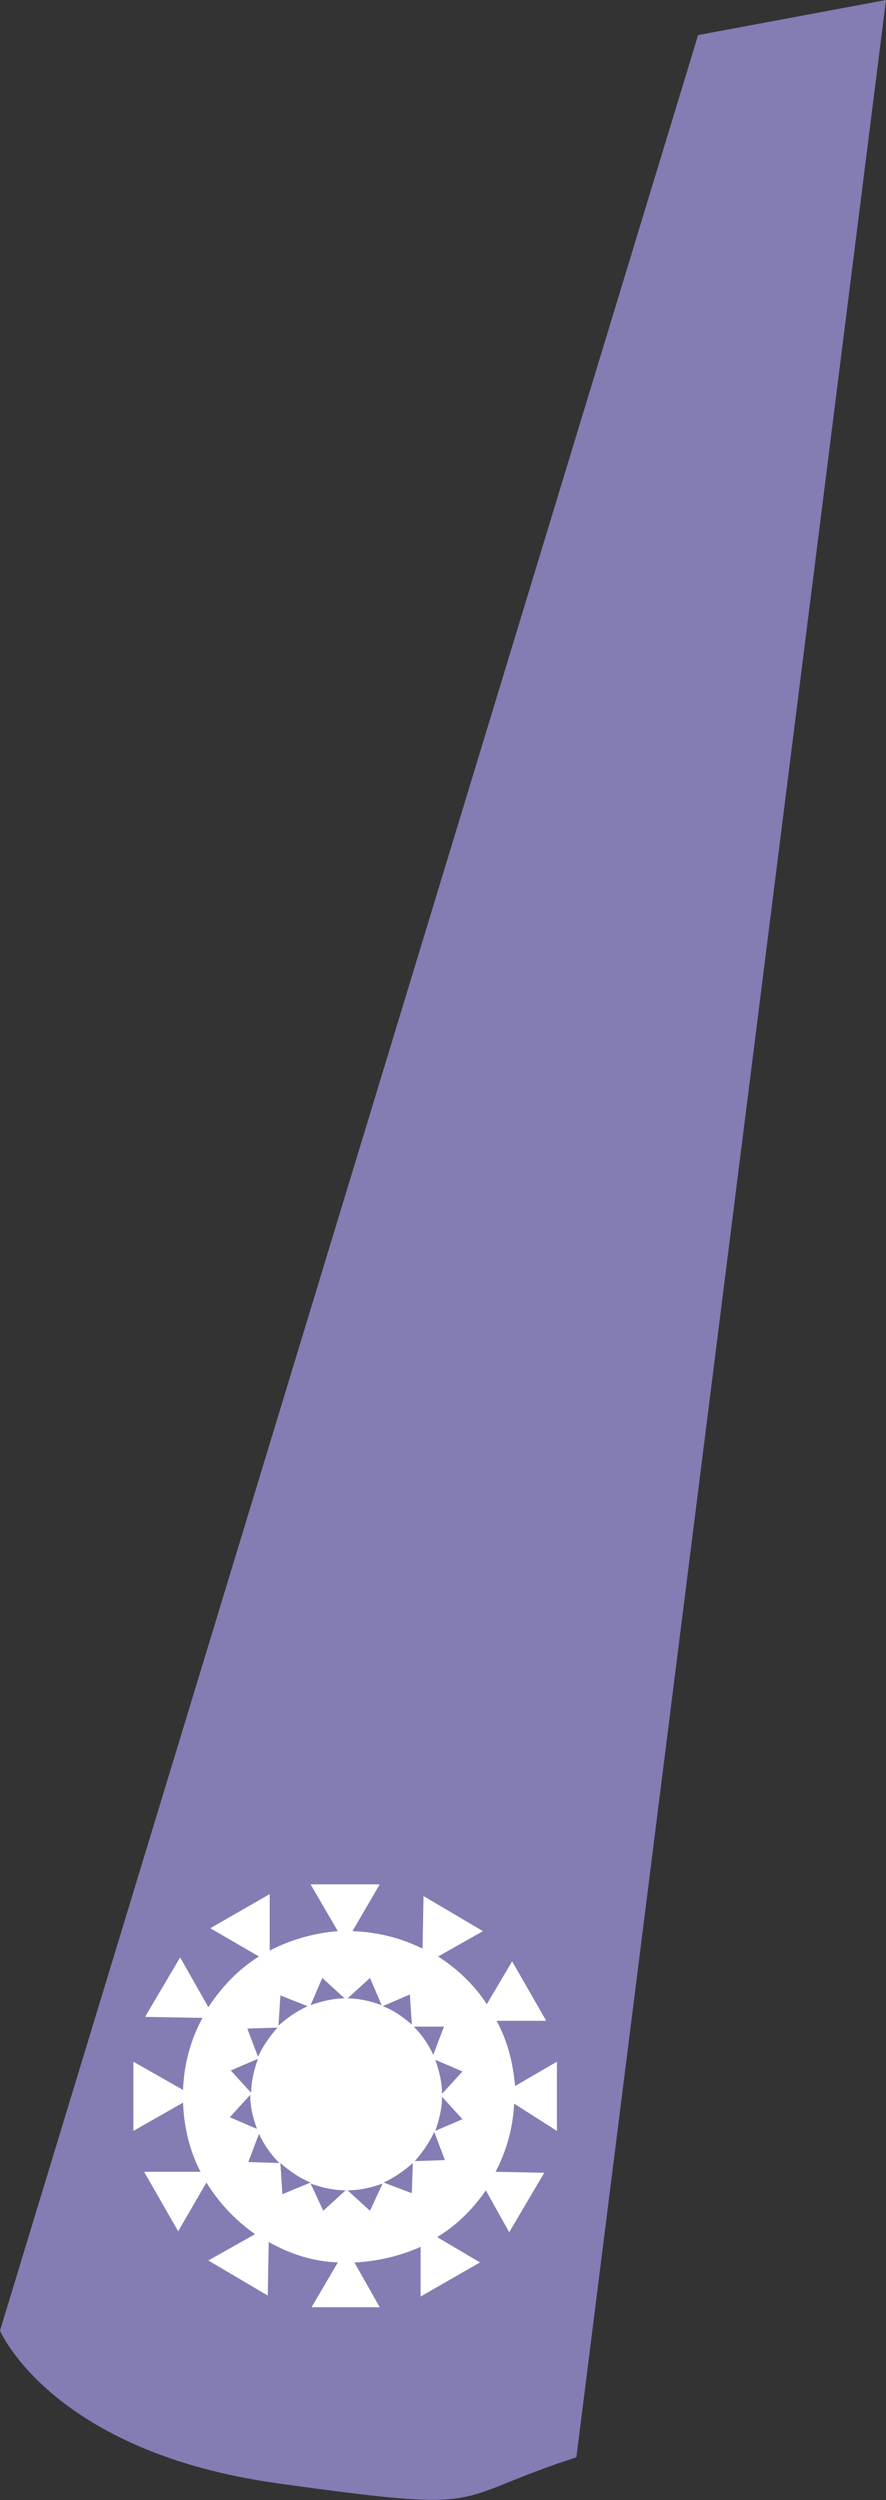
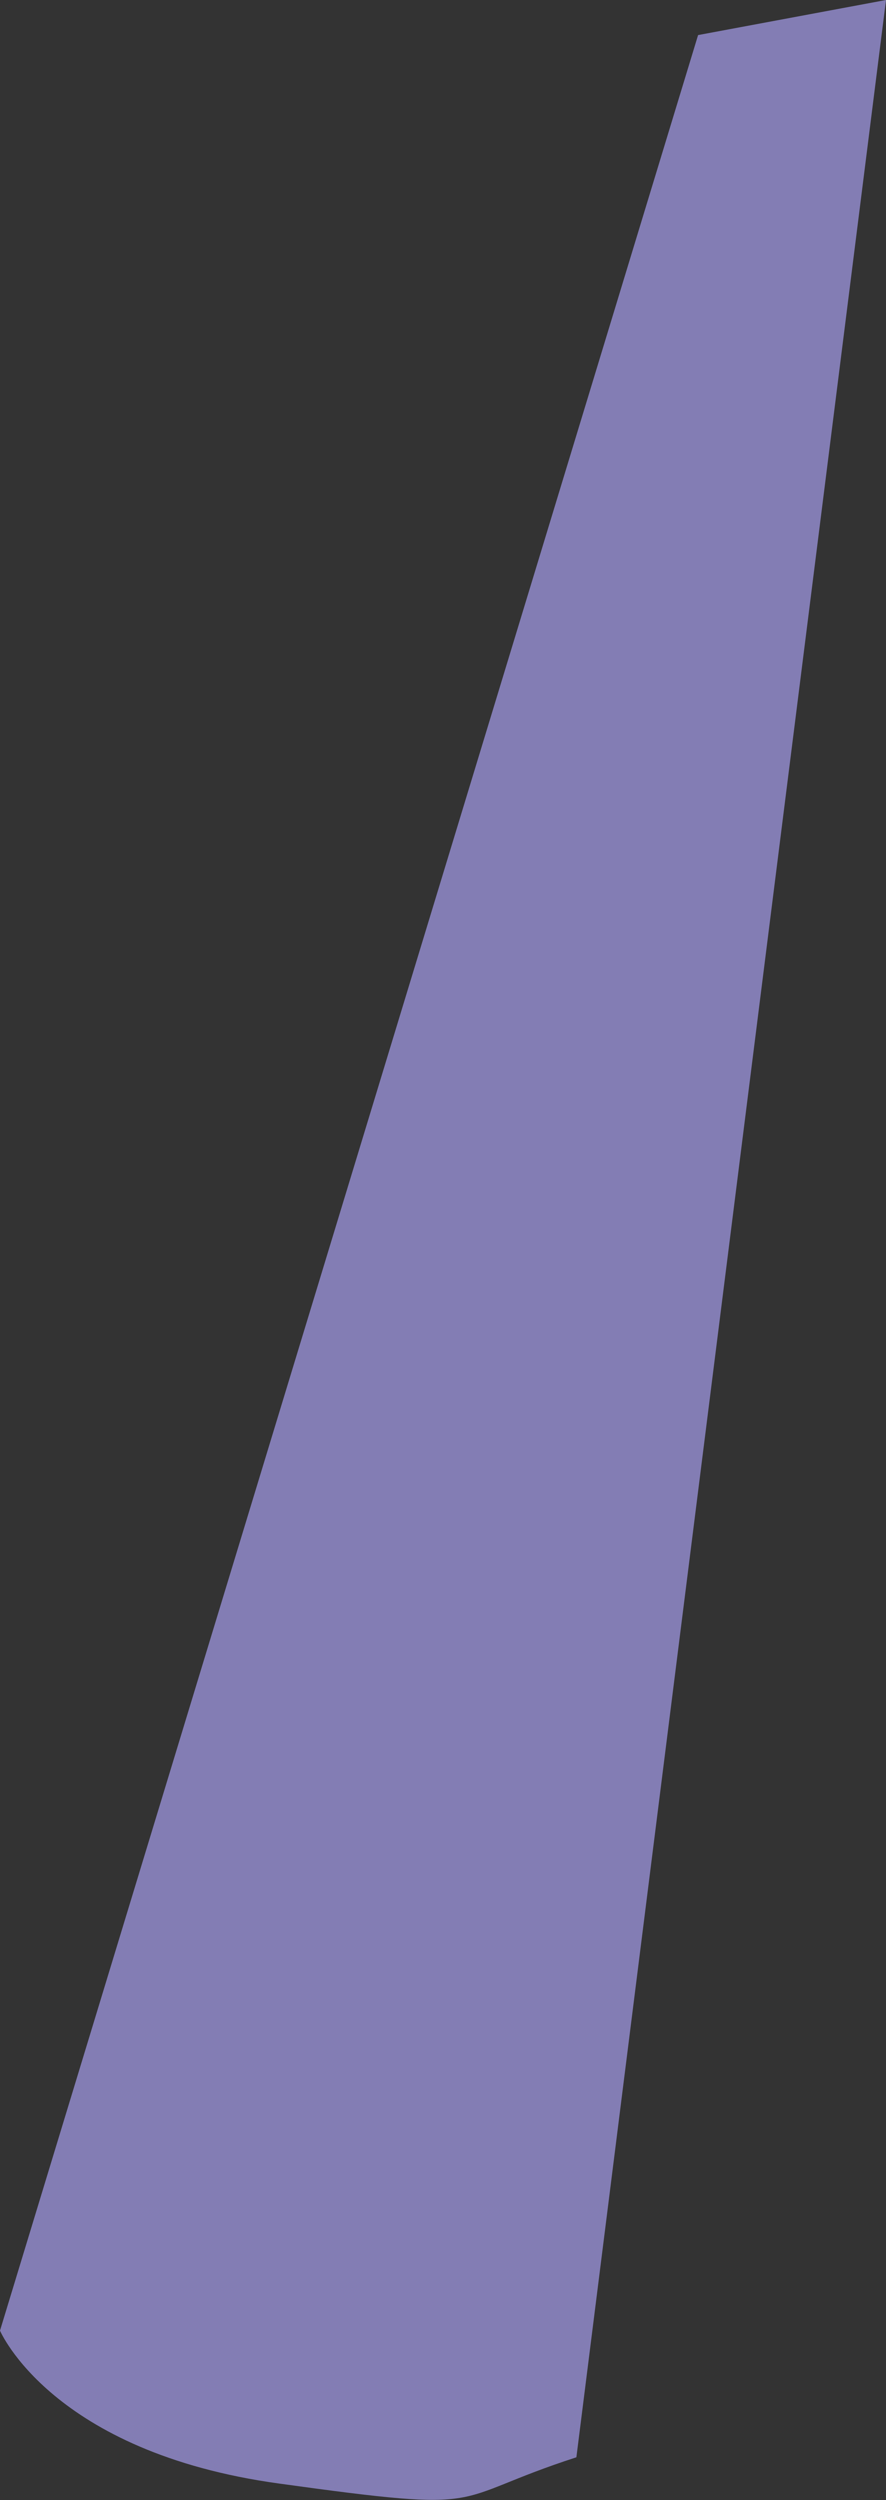
<svg xmlns="http://www.w3.org/2000/svg" version="1.1" id="Слой_1" x="0px" y="0px" viewBox="0 0 91 256.6" xml:space="preserve" enable-background="new 0 0 91 256.6">
  <rect x="0" y="0" width="91" height="256.6" fill="#333333" stroke="none" />
  <style type="text/css">
    
	.st0{fill:#E2D471;}
	.st1{fill:#C98A7B;}
	.st2{fill:#837DB4;}
	.st3{fill:#FFFFFF;}

  </style>
  <path class="st2" d="M71.7 3.6L0 239.2c0 0 5.3 12.5 28.7 15.7 22.4 3.1 16.9 1.7 30.5-2.7L91 0 71.7 3.6z" />
-   <path class="st3" d="M57.2 218.7v-7.1l-4.3 2.5c-0.2-2.4-0.8-4.7-1.9-6.7l5.1 0 -3.5-6.1 -2.6 4.4c-1.3-2-3-3.6-5-4.9l4.6-2.6 -6.1-3.6 -0.1 5.4c-2.2-1.1-4.6-1.7-7.2-1.8l2.8-4.8h-7.1l2.8 4.8c-2.5 0.2-4.9 0.9-7 2l0-5.8 -6.1 3.5 5 2.9c-2.1 1.3-3.8 3.1-5.2 5.2l-2.9-5.1 -3.6 6.1 5.9 0.1c-1.2 2.2-1.9 4.7-2 7.4l-5.1-2.9v7.1l5.1-2.9c0.1 2.6 0.7 5 1.8 7.1l-5.8 0 3.5 6.1 2.9-5c1.3 2.1 3 3.9 5 5.3l-4.8 2.7 6.1 3.6 0.1-5.5c2.1 1.2 4.5 2 7.1 2.1l-2.7 4.6H39l-2.6-4.6c2.4-0.1 4.8-0.7 6.8-1.6l0 5.1 6.1-3.5 -4.4-2.6c2-1.2 3.7-2.9 5-4.8l2.4 4.3 3.6-6.1 -5-0.1c1.1-2.1 1.8-4.5 1.9-7L57.2 218.7zM39.2 205.8c-1.1-0.4-2.3-0.7-3.5-0.7L38 203 39.2 205.8zM33.1 203l2.3 2.1c-1.2 0-2.4 0.3-3.5 0.7L33.1 203zM28.5 208.1c-0.8 0.9-1.5 1.9-2 3l-1.1-2.9L28.5 208.1zM26.5 211.3c-0.4 1.1-0.7 2.3-0.7 3.5l-2.1-2.3L26.5 211.3zM23.6 217.3l2.1-2.3c0 1.3 0.3 2.4 0.7 3.5L23.6 217.3zM25.5 221.9l1.1-2.9c0.5 1.1 1.2 2.1 2.1 3L25.5 221.9zM28.8 204.8l2.8 1.1c-1.1 0.5-2.1 1.2-3 2L28.8 204.8zM29 225.2l-0.2-3.2c0.9 0.8 1.9 1.5 3.1 2L29 225.2zM31.9 224.1c1.1 0.4 2.3 0.7 3.6 0.7l-2.3 2.1L31.9 224.1zM38 226.9l-2.3-2.1c1.3 0 2.5-0.3 3.6-0.7L38 226.9zM42.1 204.7l0.2 3.1c-0.9-0.8-1.9-1.5-3-1.9L42.1 204.7zM42.3 225.1l-2.9-1.1c1.1-0.5 2.1-1.2 3-2L42.3 225.1zM45.6 208l-1.1 2.9c-0.5-1.1-1.2-2.1-2-2.9L45.6 208zM42.6 221.8c0.8-0.9 1.5-1.9 2-3l1.1 2.9L42.6 221.8zM44.7 218.7c0.4-1.1 0.7-2.3 0.7-3.5l2.1 2.3L44.7 218.7zM45.4 214.9c0-1.2-0.3-2.4-0.7-3.5l2.8 1.2L45.4 214.9z" />
</svg>